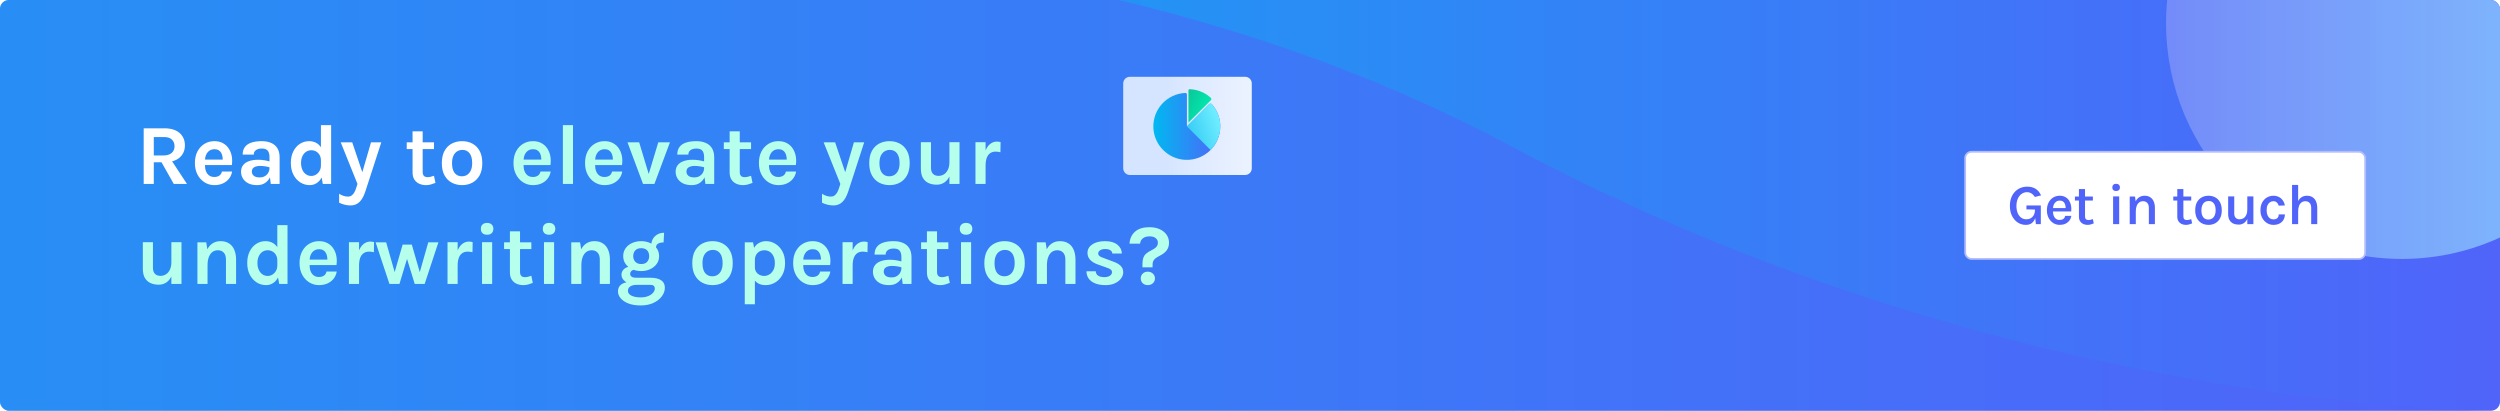
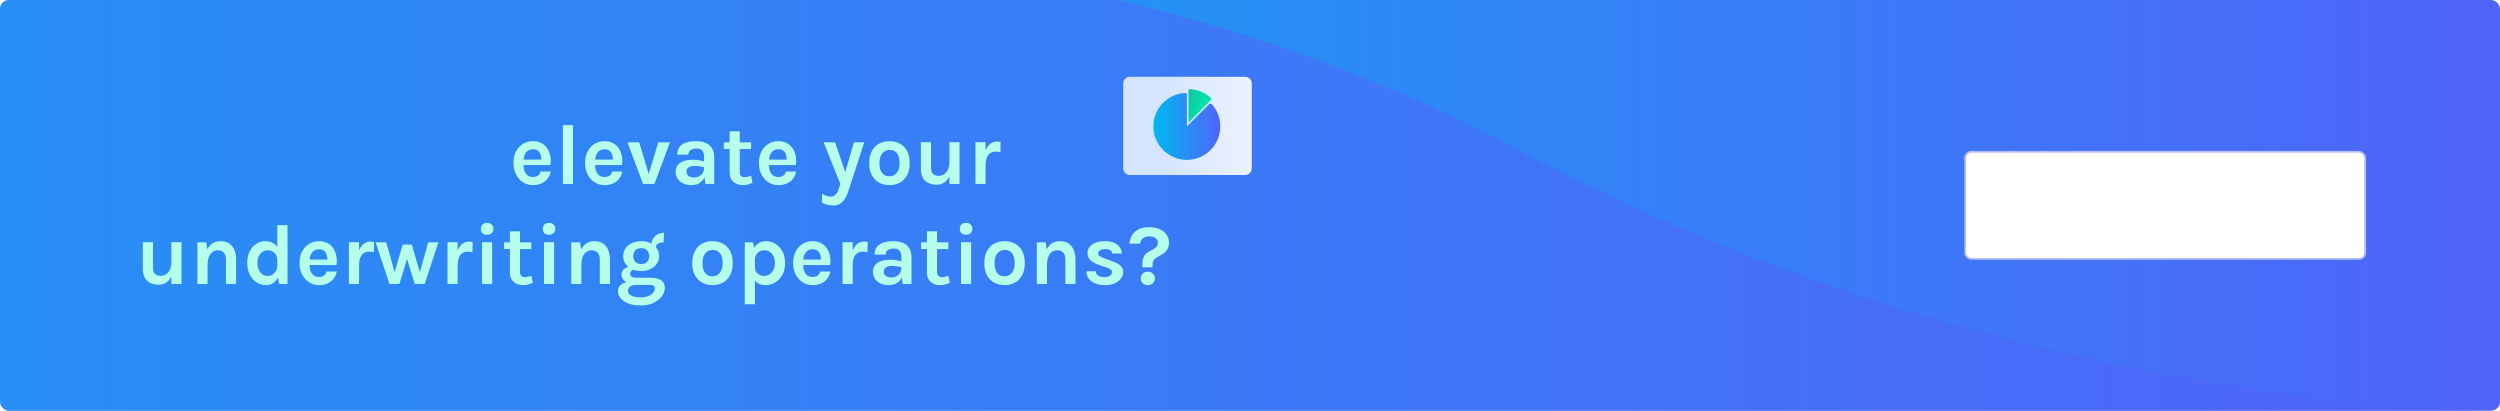
<svg xmlns="http://www.w3.org/2000/svg" width="1400" height="230" viewBox="0 0 1400 230" fill="none">
  <g clip-path="url(#clip0_3085_739)">
-     <rect width="1400" height="230" rx="5" fill="white" />
    <rect width="1400" height="230" fill="url(#paint0_linear_3085_739)" />
    <g opacity="0.8" filter="url(#filter0_f_3085_739)">
-       <circle cx="1345" cy="13" r="132" fill="url(#paint1_linear_3085_739)" />
-     </g>
+       </g>
    <path opacity="0.5" d="M0 0.001C0 0.001 478.5 -115 846.5 82C1127.82 232.599 1400 230.001 1400 230.001H0V0.001Z" fill="#5064FA" />
-     <path d="M80.464 103V71.848H91.984C95.712 71.848 98.568 72.72 100.552 74.464C102.552 76.208 103.552 78.52 103.552 81.4C103.552 84.232 102.552 86.52 100.552 88.264C98.568 89.992 95.712 90.856 91.984 90.856H86.128V103H80.464ZM97.312 103L89.056 88.408H95.104L104.704 103H97.312ZM86.128 87.064H91.408C93.488 87.064 95.064 86.592 96.136 85.648C97.208 84.688 97.744 83.448 97.744 81.928C97.744 80.376 97.256 79.128 96.28 78.184C95.304 77.224 93.872 76.744 91.984 76.744H86.128V87.064ZM120.043 103.672C118.059 103.672 116.243 103.16 114.595 102.136C112.947 101.112 111.627 99.68 110.635 97.84C109.643 95.984 109.147 93.816 109.147 91.336C109.147 88.776 109.635 86.576 110.611 84.736C111.603 82.896 112.923 81.488 114.571 80.512C116.219 79.536 118.043 79.048 120.043 79.048C121.899 79.048 123.499 79.424 124.843 80.176C126.203 80.912 127.291 81.92 128.107 83.2C128.939 84.464 129.499 85.896 129.787 87.496C130.075 89.096 130.091 90.744 129.835 92.44H113.659V89.368H125.827L124.723 90.088C124.771 89.336 124.731 88.576 124.603 87.808C124.491 87.04 124.267 86.336 123.931 85.696C123.595 85.056 123.115 84.544 122.491 84.16C121.883 83.76 121.099 83.56 120.139 83.56C118.987 83.56 118.011 83.848 117.211 84.424C116.411 85 115.803 85.784 115.387 86.776C114.971 87.768 114.763 88.888 114.763 90.136V92.392C114.763 93.704 114.955 94.864 115.339 95.872C115.739 96.88 116.323 97.672 117.091 98.248C117.875 98.824 118.859 99.112 120.043 99.112C121.147 99.112 122.075 98.856 122.827 98.344C123.579 97.832 124.059 97.064 124.267 96.04H129.979C129.739 97.544 129.171 98.872 128.275 100.024C127.395 101.16 126.251 102.056 124.843 102.712C123.435 103.352 121.835 103.672 120.043 103.672ZM151.64 103L150.92 97.336V87.976C150.92 86.344 150.584 85.136 149.912 84.352C149.256 83.568 148.136 83.176 146.552 83.176C145.64 83.176 144.848 83.312 144.176 83.584C143.504 83.856 142.984 84.248 142.616 84.76C142.264 85.256 142.088 85.864 142.088 86.584H135.896C135.896 84.824 136.32 83.392 137.168 82.288C138.016 81.168 139.232 80.352 140.816 79.84C142.416 79.312 144.328 79.048 146.552 79.048C148.568 79.048 150.328 79.376 151.832 80.032C153.336 80.672 154.504 81.664 155.336 83.008C156.168 84.352 156.584 86.072 156.584 88.168V103H151.64ZM144.008 103.672C142.008 103.672 140.336 103.328 138.992 102.64C137.664 101.936 136.664 101.016 135.992 99.88C135.32 98.744 134.984 97.512 134.984 96.184C134.984 94.712 135.368 93.48 136.136 92.488C136.92 91.48 138.024 90.728 139.448 90.232C140.872 89.72 142.552 89.464 144.488 89.464C145.752 89.464 146.944 89.56 148.064 89.752C149.2 89.944 150.328 90.2 151.448 90.52V93.832C150.568 93.544 149.608 93.32 148.568 93.16C147.528 93 146.552 92.92 145.64 92.92C144.296 92.92 143.192 93.168 142.328 93.664C141.464 94.16 141.032 95 141.032 96.184C141.032 97.048 141.384 97.792 142.088 98.416C142.792 99.04 143.912 99.352 145.448 99.352C146.616 99.352 147.608 99.096 148.424 98.584C149.24 98.072 149.856 97.432 150.272 96.664C150.704 95.896 150.92 95.128 150.92 94.36H152.264C152.264 96.04 151.952 97.592 151.328 99.016C150.704 100.424 149.776 101.552 148.544 102.4C147.328 103.248 145.816 103.672 144.008 103.672ZM173.478 103.672C171.526 103.672 169.742 103.16 168.126 102.136C166.526 101.096 165.246 99.648 164.286 97.792C163.342 95.92 162.87 93.736 162.87 91.24C162.87 88.776 163.326 86.632 164.238 84.808C165.166 82.968 166.398 81.552 167.934 80.56C169.486 79.552 171.206 79.048 173.094 79.048C174.822 79.048 176.318 79.464 177.582 80.296C178.846 81.112 179.814 82.328 180.486 83.944C181.158 85.56 181.494 87.544 181.494 89.896H179.718C179.718 88.68 179.47 87.648 178.974 86.8C178.478 85.936 177.822 85.28 177.006 84.832C176.206 84.368 175.334 84.136 174.39 84.136C173.254 84.136 172.246 84.432 171.366 85.024C170.502 85.616 169.822 86.448 169.326 87.52C168.83 88.576 168.582 89.816 168.582 91.24C168.582 92.712 168.83 93.992 169.326 95.08C169.822 96.168 170.502 97.016 171.366 97.624C172.246 98.232 173.238 98.536 174.342 98.536C175.238 98.536 176.094 98.296 176.91 97.816C177.742 97.32 178.414 96.632 178.926 95.752C179.454 94.872 179.718 93.848 179.718 92.68H181.494C181.494 95.128 181.126 97.168 180.39 98.8C179.67 100.416 178.702 101.632 177.486 102.448C176.27 103.264 174.934 103.672 173.478 103.672ZM180.774 103L179.718 97.24V70.072H185.43V103H180.774ZM190.818 79.72H197.25L203.442 98.056H202.434L207.762 79.72H213.522L204.594 107.224C203.682 109.976 202.554 111.968 201.21 113.2C199.882 114.432 198.258 115.048 196.338 115.048C195.234 115.048 194.154 114.92 193.098 114.664C192.058 114.424 190.994 114.04 189.906 113.512V108.52C190.786 109.064 191.634 109.464 192.45 109.72C193.282 109.976 194.114 110.104 194.946 110.104C195.698 110.104 196.354 109.896 196.914 109.48C197.49 109.08 197.986 108.512 198.402 107.776C198.818 107.056 199.17 106.216 199.458 105.256L200.178 103L190.818 79.72ZM238.57 103.672C237.194 103.672 235.93 103.416 234.778 102.904C233.642 102.392 232.73 101.608 232.042 100.552C231.37 99.496 231.034 98.152 231.034 96.52V73.528H236.698V96.328C236.698 98.248 237.61 99.208 239.434 99.208C239.994 99.208 240.554 99.144 241.114 99.016C241.674 98.888 242.314 98.696 243.034 98.44L243.85 102.424C242.954 102.776 242.082 103.072 241.234 103.312C240.386 103.552 239.498 103.672 238.57 103.672ZM227.77 83.464V79.72H243.034V83.464H227.77ZM258.804 103.672C256.676 103.672 254.748 103.216 253.02 102.304C251.308 101.392 249.948 100.032 248.94 98.224C247.932 96.4 247.428 94.12 247.428 91.384C247.428 88.6 247.932 86.296 248.94 84.472C249.948 82.648 251.308 81.288 253.02 80.392C254.748 79.496 256.676 79.048 258.804 79.048C260.9 79.048 262.796 79.496 264.492 80.392C266.204 81.288 267.564 82.648 268.572 84.472C269.58 86.296 270.084 88.6 270.084 91.384C270.084 94.12 269.58 96.4 268.572 98.224C267.564 100.032 266.204 101.392 264.492 102.304C262.796 103.216 260.9 103.672 258.804 103.672ZM258.612 98.728C259.732 98.728 260.724 98.456 261.588 97.912C262.468 97.352 263.156 96.528 263.652 95.44C264.164 94.352 264.42 93 264.42 91.384C264.42 88.92 263.932 87.064 262.956 85.816C261.996 84.568 260.676 83.944 258.996 83.944C257.86 83.944 256.852 84.224 255.972 84.784C255.092 85.328 254.396 86.152 253.884 87.256C253.388 88.36 253.14 89.736 253.14 91.384C253.14 93.816 253.628 95.648 254.604 96.88C255.596 98.112 256.932 98.728 258.612 98.728Z" fill="white" />
    <path d="M298.449 103.672C296.465 103.672 294.649 103.16 293.001 102.136C291.353 101.112 290.033 99.68 289.041 97.84C288.049 95.984 287.553 93.816 287.553 91.336C287.553 88.776 288.041 86.576 289.017 84.736C290.009 82.896 291.329 81.488 292.977 80.512C294.625 79.536 296.449 79.048 298.449 79.048C300.305 79.048 301.905 79.424 303.249 80.176C304.609 80.912 305.697 81.92 306.513 83.2C307.345 84.464 307.905 85.896 308.193 87.496C308.481 89.096 308.497 90.744 308.241 92.44H292.065V89.368H304.233L303.129 90.088C303.177 89.336 303.137 88.576 303.009 87.808C302.897 87.04 302.673 86.336 302.337 85.696C302.001 85.056 301.521 84.544 300.897 84.16C300.289 83.76 299.505 83.56 298.545 83.56C297.393 83.56 296.417 83.848 295.617 84.424C294.817 85 294.209 85.784 293.793 86.776C293.377 87.768 293.169 88.888 293.169 90.136V92.392C293.169 93.704 293.361 94.864 293.745 95.872C294.145 96.88 294.729 97.672 295.497 98.248C296.281 98.824 297.265 99.112 298.449 99.112C299.553 99.112 300.481 98.856 301.233 98.344C301.985 97.832 302.465 97.064 302.673 96.04H308.385C308.145 97.544 307.577 98.872 306.681 100.024C305.801 101.16 304.657 102.056 303.249 102.712C301.841 103.352 300.241 103.672 298.449 103.672ZM315.214 103V70.072H320.878V103H315.214ZM338.527 103.672C336.543 103.672 334.727 103.16 333.079 102.136C331.431 101.112 330.111 99.68 329.119 97.84C328.127 95.984 327.631 93.816 327.631 91.336C327.631 88.776 328.119 86.576 329.095 84.736C330.087 82.896 331.407 81.488 333.055 80.512C334.703 79.536 336.527 79.048 338.527 79.048C340.383 79.048 341.983 79.424 343.327 80.176C344.687 80.912 345.775 81.92 346.591 83.2C347.423 84.464 347.983 85.896 348.271 87.496C348.559 89.096 348.575 90.744 348.319 92.44H332.143V89.368H344.311L343.207 90.088C343.255 89.336 343.215 88.576 343.087 87.808C342.975 87.04 342.751 86.336 342.415 85.696C342.079 85.056 341.599 84.544 340.975 84.16C340.367 83.76 339.583 83.56 338.623 83.56C337.471 83.56 336.495 83.848 335.695 84.424C334.895 85 334.287 85.784 333.871 86.776C333.455 87.768 333.247 88.888 333.247 90.136V92.392C333.247 93.704 333.439 94.864 333.823 95.872C334.223 96.88 334.807 97.672 335.575 98.248C336.359 98.824 337.343 99.112 338.527 99.112C339.631 99.112 340.559 98.856 341.311 98.344C342.063 97.832 342.543 97.064 342.751 96.04H348.463C348.223 97.544 347.655 98.872 346.759 100.024C345.879 101.16 344.735 102.056 343.327 102.712C341.919 103.352 340.319 103.672 338.527 103.672ZM351.404 79.72H357.932L363.5 98.152H363.068L368.636 79.72H375.164L366.476 103H360.092L351.404 79.72ZM395.015 103L394.295 97.336V87.976C394.295 86.344 393.959 85.136 393.287 84.352C392.631 83.568 391.511 83.176 389.927 83.176C389.015 83.176 388.223 83.312 387.551 83.584C386.879 83.856 386.359 84.248 385.991 84.76C385.639 85.256 385.463 85.864 385.463 86.584H379.271C379.271 84.824 379.695 83.392 380.543 82.288C381.391 81.168 382.607 80.352 384.191 79.84C385.791 79.312 387.703 79.048 389.927 79.048C391.943 79.048 393.703 79.376 395.207 80.032C396.711 80.672 397.879 81.664 398.711 83.008C399.543 84.352 399.959 86.072 399.959 88.168V103H395.015ZM387.383 103.672C385.383 103.672 383.711 103.328 382.367 102.64C381.039 101.936 380.039 101.016 379.367 99.88C378.695 98.744 378.359 97.512 378.359 96.184C378.359 94.712 378.743 93.48 379.511 92.488C380.295 91.48 381.399 90.728 382.823 90.232C384.247 89.72 385.927 89.464 387.863 89.464C389.127 89.464 390.319 89.56 391.439 89.752C392.575 89.944 393.703 90.2 394.823 90.52V93.832C393.943 93.544 392.983 93.32 391.943 93.16C390.903 93 389.927 92.92 389.015 92.92C387.671 92.92 386.567 93.168 385.703 93.664C384.839 94.16 384.407 95 384.407 96.184C384.407 97.048 384.759 97.792 385.463 98.416C386.167 99.04 387.287 99.352 388.823 99.352C389.991 99.352 390.983 99.096 391.799 98.584C392.615 98.072 393.231 97.432 393.647 96.664C394.079 95.896 394.295 95.128 394.295 94.36H395.639C395.639 96.04 395.327 97.592 394.703 99.016C394.079 100.424 393.151 101.552 391.919 102.4C390.703 103.248 389.191 103.672 387.383 103.672ZM416.133 103.672C414.757 103.672 413.493 103.416 412.341 102.904C411.205 102.392 410.293 101.608 409.605 100.552C408.933 99.496 408.597 98.152 408.597 96.52V73.528H414.261V96.328C414.261 98.248 415.173 99.208 416.997 99.208C417.557 99.208 418.117 99.144 418.677 99.016C419.237 98.888 419.877 98.696 420.597 98.44L421.413 102.424C420.517 102.776 419.645 103.072 418.797 103.312C417.949 103.552 417.061 103.672 416.133 103.672ZM405.333 83.464V79.72H420.597V83.464H405.333ZM435.886 103.672C433.902 103.672 432.086 103.16 430.438 102.136C428.79 101.112 427.47 99.68 426.478 97.84C425.486 95.984 424.99 93.816 424.99 91.336C424.99 88.776 425.478 86.576 426.454 84.736C427.446 82.896 428.766 81.488 430.414 80.512C432.062 79.536 433.886 79.048 435.886 79.048C437.742 79.048 439.342 79.424 440.686 80.176C442.046 80.912 443.134 81.92 443.95 83.2C444.782 84.464 445.342 85.896 445.63 87.496C445.918 89.096 445.934 90.744 445.678 92.44H429.502V89.368H441.67L440.566 90.088C440.614 89.336 440.574 88.576 440.446 87.808C440.334 87.04 440.11 86.336 439.774 85.696C439.438 85.056 438.958 84.544 438.334 84.16C437.726 83.76 436.942 83.56 435.982 83.56C434.83 83.56 433.854 83.848 433.054 84.424C432.254 85 431.646 85.784 431.23 86.776C430.814 87.768 430.606 88.888 430.606 90.136V92.392C430.606 93.704 430.798 94.864 431.182 95.872C431.582 96.88 432.166 97.672 432.934 98.248C433.718 98.824 434.702 99.112 435.886 99.112C436.99 99.112 437.918 98.856 438.67 98.344C439.422 97.832 439.902 97.064 440.11 96.04H445.822C445.582 97.544 445.014 98.872 444.118 100.024C443.238 101.16 442.094 102.056 440.686 102.712C439.278 103.352 437.678 103.672 435.886 103.672ZM461.24 79.72H467.672L473.864 98.056H472.856L478.184 79.72H483.944L475.016 107.224C474.104 109.976 472.976 111.968 471.632 113.2C470.304 114.432 468.68 115.048 466.76 115.048C465.656 115.048 464.576 114.92 463.52 114.664C462.48 114.424 461.416 114.04 460.328 113.512V108.52C461.208 109.064 462.056 109.464 462.872 109.72C463.704 109.976 464.536 110.104 465.368 110.104C466.12 110.104 466.776 109.896 467.336 109.48C467.912 109.08 468.408 108.512 468.824 107.776C469.24 107.056 469.592 106.216 469.88 105.256L470.6 103L461.24 79.72ZM498.148 103.672C496.02 103.672 494.092 103.216 492.364 102.304C490.652 101.392 489.292 100.032 488.284 98.224C487.276 96.4 486.772 94.12 486.772 91.384C486.772 88.6 487.276 86.296 488.284 84.472C489.292 82.648 490.652 81.288 492.364 80.392C494.092 79.496 496.02 79.048 498.148 79.048C500.244 79.048 502.14 79.496 503.836 80.392C505.548 81.288 506.908 82.648 507.916 84.472C508.924 86.296 509.428 88.6 509.428 91.384C509.428 94.12 508.924 96.4 507.916 98.224C506.908 100.032 505.548 101.392 503.836 102.304C502.14 103.216 500.244 103.672 498.148 103.672ZM497.956 98.728C499.076 98.728 500.068 98.456 500.932 97.912C501.812 97.352 502.5 96.528 502.996 95.44C503.508 94.352 503.764 93 503.764 91.384C503.764 88.92 503.276 87.064 502.3 85.816C501.34 84.568 500.02 83.944 498.34 83.944C497.204 83.944 496.196 84.224 495.316 84.784C494.436 85.328 493.74 86.152 493.228 87.256C492.732 88.36 492.484 89.736 492.484 91.384C492.484 93.816 492.972 95.648 493.948 96.88C494.94 98.112 496.276 98.728 497.956 98.728ZM531.671 79.624H537.335V103H531.671V79.624ZM515.687 79.624H521.351V93.928C521.351 95.448 521.727 96.592 522.479 97.36C523.231 98.112 524.263 98.488 525.575 98.488C526.695 98.488 527.711 98.2 528.623 97.624C529.551 97.032 530.287 96.168 530.831 95.032C531.391 93.88 531.671 92.456 531.671 90.76H533.207C533.207 93.608 532.839 95.968 532.103 97.84C531.367 99.712 530.351 101.112 529.055 102.04C527.759 102.968 526.263 103.432 524.567 103.432C522.903 103.432 521.399 103.136 520.055 102.544C518.711 101.952 517.647 101 516.863 99.688C516.079 98.376 515.687 96.648 515.687 94.504V79.624ZM546.261 103V79.624H551.925V103H546.261ZM550.533 92.776C550.533 89.72 550.877 87.192 551.565 85.192C552.253 83.192 553.173 81.712 554.325 80.752C555.493 79.776 556.789 79.288 558.213 79.288C558.597 79.288 558.957 79.312 559.293 79.36C559.645 79.408 559.989 79.48 560.325 79.576L560.229 85.24C559.813 85.144 559.365 85.064 558.885 85C558.405 84.936 557.973 84.904 557.589 84.904C556.341 84.904 555.293 85.208 554.445 85.816C553.613 86.408 552.981 87.288 552.549 88.456C552.133 89.624 551.925 91.064 551.925 92.776H550.533ZM95.968 135.624H101.632V159H95.968V135.624ZM79.984 135.624H85.648V149.928C85.648 151.448 86.024 152.592 86.776 153.36C87.528 154.112 88.56 154.488 89.872 154.488C90.992 154.488 92.008 154.2 92.92 153.624C93.848 153.032 94.584 152.168 95.128 151.032C95.688 149.88 95.968 148.456 95.968 146.76H97.504C97.504 149.608 97.136 151.968 96.4 153.84C95.664 155.712 94.648 157.112 93.352 158.04C92.056 158.968 90.56 159.432 88.864 159.432C87.2 159.432 85.696 159.136 84.352 158.544C83.008 157.952 81.944 157 81.16 155.688C80.376 154.376 79.984 152.648 79.984 150.504V135.624ZM126.542 159V145.368C126.542 143.64 126.126 142.336 125.294 141.456C124.462 140.576 123.374 140.136 122.03 140.136C120.894 140.136 119.886 140.448 119.006 141.072C118.142 141.696 117.462 142.64 116.966 143.904C116.47 145.152 116.222 146.712 116.222 148.584H114.35C114.35 145.56 114.726 143.048 115.478 141.048C116.23 139.032 117.294 137.528 118.67 136.536C120.046 135.544 121.662 135.048 123.518 135.048C125.438 135.048 127.038 135.48 128.318 136.344C129.614 137.192 130.582 138.392 131.222 139.944C131.878 141.496 132.206 143.304 132.206 145.368V159H126.542ZM110.558 159V135.72H115.502L116.222 140.328V159H110.558ZM149.056 159.672C147.104 159.672 145.32 159.16 143.704 158.136C142.104 157.096 140.824 155.648 139.864 153.792C138.92 151.92 138.448 149.736 138.448 147.24C138.448 144.776 138.904 142.632 139.816 140.808C140.744 138.968 141.976 137.552 143.512 136.56C145.064 135.552 146.784 135.048 148.672 135.048C150.4 135.048 151.896 135.464 153.16 136.296C154.424 137.112 155.392 138.328 156.064 139.944C156.736 141.56 157.072 143.544 157.072 145.896H155.296C155.296 144.68 155.048 143.648 154.552 142.8C154.056 141.936 153.4 141.28 152.584 140.832C151.784 140.368 150.912 140.136 149.968 140.136C148.832 140.136 147.824 140.432 146.944 141.024C146.08 141.616 145.4 142.448 144.904 143.52C144.408 144.576 144.16 145.816 144.16 147.24C144.16 148.712 144.408 149.992 144.904 151.08C145.4 152.168 146.08 153.016 146.944 153.624C147.824 154.232 148.816 154.536 149.92 154.536C150.816 154.536 151.672 154.296 152.488 153.816C153.32 153.32 153.992 152.632 154.504 151.752C155.032 150.872 155.296 149.848 155.296 148.68H157.072C157.072 151.128 156.704 153.168 155.968 154.8C155.248 156.416 154.28 157.632 153.064 158.448C151.848 159.264 150.512 159.672 149.056 159.672ZM156.352 159L155.296 153.24V126.072H161.008V159H156.352ZM178.636 159.672C176.652 159.672 174.836 159.16 173.188 158.136C171.54 157.112 170.22 155.68 169.228 153.84C168.236 151.984 167.74 149.816 167.74 147.336C167.74 144.776 168.228 142.576 169.204 140.736C170.196 138.896 171.516 137.488 173.164 136.512C174.812 135.536 176.636 135.048 178.636 135.048C180.492 135.048 182.092 135.424 183.436 136.176C184.796 136.912 185.884 137.92 186.7 139.2C187.532 140.464 188.092 141.896 188.38 143.496C188.668 145.096 188.684 146.744 188.428 148.44H172.252V145.368H184.42L183.316 146.088C183.364 145.336 183.324 144.576 183.196 143.808C183.084 143.04 182.86 142.336 182.524 141.696C182.188 141.056 181.708 140.544 181.084 140.16C180.476 139.76 179.692 139.56 178.732 139.56C177.58 139.56 176.604 139.848 175.804 140.424C175.004 141 174.396 141.784 173.98 142.776C173.564 143.768 173.356 144.888 173.356 146.136V148.392C173.356 149.704 173.548 150.864 173.932 151.872C174.332 152.88 174.916 153.672 175.684 154.248C176.468 154.824 177.452 155.112 178.636 155.112C179.74 155.112 180.668 154.856 181.42 154.344C182.172 153.832 182.652 153.064 182.86 152.04H188.572C188.332 153.544 187.764 154.872 186.868 156.024C185.988 157.16 184.844 158.056 183.436 158.712C182.028 159.352 180.428 159.672 178.636 159.672ZM195.402 159V135.624H201.066V159H195.402ZM199.674 148.776C199.674 145.72 200.018 143.192 200.706 141.192C201.394 139.192 202.314 137.712 203.466 136.752C204.634 135.776 205.93 135.288 207.354 135.288C207.738 135.288 208.098 135.312 208.434 135.36C208.786 135.408 209.13 135.48 209.466 135.576L209.37 141.24C208.954 141.144 208.506 141.064 208.026 141C207.546 140.936 207.114 140.904 206.73 140.904C205.482 140.904 204.434 141.208 203.586 141.816C202.754 142.408 202.122 143.288 201.69 144.456C201.274 145.624 201.066 147.064 201.066 148.776H199.674ZM210.357 135.72H216.261L221.301 153.384H220.725L225.477 136.968H230.613L235.365 153.432H234.789L239.829 135.72H245.493L237.813 159H232.245L227.493 143.544H228.357L223.701 159H218.085L210.357 135.72ZM250.62 159V135.624H256.284V159H250.62ZM254.892 148.776C254.892 145.72 255.236 143.192 255.924 141.192C256.612 139.192 257.532 137.712 258.684 136.752C259.852 135.776 261.148 135.288 262.572 135.288C262.956 135.288 263.316 135.312 263.652 135.36C264.004 135.408 264.348 135.48 264.684 135.576L264.588 141.24C264.172 141.144 263.724 141.064 263.244 141C262.764 140.936 262.332 140.904 261.948 140.904C260.7 140.904 259.652 141.208 258.804 141.816C257.972 142.408 257.34 143.288 256.908 144.456C256.492 145.624 256.284 147.064 256.284 148.776H254.892ZM272.776 131.448C271.672 131.448 270.808 131.16 270.184 130.584C269.576 129.992 269.272 129.176 269.272 128.136C269.272 127.128 269.576 126.328 270.184 125.736C270.808 125.128 271.672 124.824 272.776 124.824C273.864 124.824 274.72 125.128 275.344 125.736C275.968 126.328 276.28 127.128 276.28 128.136C276.28 129.176 275.968 129.992 275.344 130.584C274.72 131.16 273.864 131.448 272.776 131.448ZM269.944 159V135.624H275.608V159H269.944ZM293.086 159.672C291.71 159.672 290.446 159.416 289.294 158.904C288.158 158.392 287.246 157.608 286.558 156.552C285.886 155.496 285.55 154.152 285.55 152.52V129.528H291.214V152.328C291.214 154.248 292.126 155.208 293.95 155.208C294.51 155.208 295.07 155.144 295.63 155.016C296.19 154.888 296.83 154.696 297.55 154.44L298.366 158.424C297.47 158.776 296.598 159.072 295.75 159.312C294.902 159.552 294.014 159.672 293.086 159.672ZM282.286 139.464V135.72H297.55V139.464H282.286ZM307.464 131.448C306.36 131.448 305.496 131.16 304.872 130.584C304.264 129.992 303.96 129.176 303.96 128.136C303.96 127.128 304.264 126.328 304.872 125.736C305.496 125.128 306.36 124.824 307.464 124.824C308.552 124.824 309.408 125.128 310.032 125.736C310.656 126.328 310.968 127.128 310.968 128.136C310.968 129.176 310.656 129.992 310.032 130.584C309.408 131.16 308.552 131.448 307.464 131.448ZM304.632 159V135.624H310.296V159H304.632ZM335.886 159V145.368C335.886 143.64 335.47 142.336 334.638 141.456C333.806 140.576 332.718 140.136 331.374 140.136C330.238 140.136 329.23 140.448 328.35 141.072C327.486 141.696 326.806 142.64 326.31 143.904C325.814 145.152 325.566 146.712 325.566 148.584H323.694C323.694 145.56 324.07 143.048 324.822 141.048C325.574 139.032 326.638 137.528 328.014 136.536C329.39 135.544 331.006 135.048 332.862 135.048C334.782 135.048 336.382 135.48 337.662 136.344C338.958 137.192 339.926 138.392 340.566 139.944C341.222 141.496 341.55 143.304 341.55 145.368V159H335.886ZM319.902 159V135.72H324.846L325.566 140.328V159H319.902ZM358.784 171.048C356.112 171.048 353.824 170.68 351.92 169.944C350.032 169.208 348.584 168.24 347.576 167.04C346.568 165.856 346.064 164.568 346.064 163.176C346.064 161.528 346.664 160.248 347.864 159.336C349.064 158.44 350.576 157.992 352.4 157.992L356.528 159.528C354.96 159.528 353.752 159.824 352.904 160.416C352.056 161.008 351.632 161.832 351.632 162.888C351.632 163.992 352.264 164.872 353.528 165.528C354.808 166.2 356.56 166.536 358.784 166.536C360.4 166.536 361.8 166.296 362.984 165.816C364.168 165.336 365.08 164.712 365.72 163.944C366.376 163.176 366.704 162.36 366.704 161.496C366.704 160.92 366.512 160.448 366.128 160.08C365.744 159.712 365.152 159.528 364.352 159.528H356.528C354.96 159.528 353.528 159.28 352.232 158.784C350.952 158.272 349.928 157.592 349.16 156.744C348.408 155.88 348.032 154.92 348.032 153.864C348.032 152.888 348.304 152.048 348.848 151.344C349.392 150.624 350.128 150.072 351.056 149.688C352 149.304 353.056 149.112 354.224 149.112L355.664 150.984C355.2 150.984 354.752 151.08 354.32 151.272C353.904 151.448 353.56 151.712 353.288 152.064C353.016 152.416 352.88 152.856 352.88 153.384C352.88 154.024 353.152 154.544 353.696 154.944C354.24 155.344 355.184 155.544 356.528 155.544H364.352C366.832 155.544 368.776 156 370.184 156.912C371.608 157.824 372.32 159.224 372.32 161.112C372.32 162.792 371.768 164.384 370.664 165.888C369.56 167.408 367.992 168.648 365.96 169.608C363.944 170.568 361.552 171.048 358.784 171.048ZM359.072 151.8C357.232 151.8 355.544 151.456 354.008 150.768C352.488 150.064 351.272 149.088 350.36 147.84C349.448 146.592 348.992 145.128 348.992 143.448C348.992 141.736 349.448 140.248 350.36 138.984C351.272 137.72 352.488 136.752 354.008 136.08C355.544 135.392 357.232 135.048 359.072 135.048C360.864 135.048 362.52 135.392 364.04 136.08C365.56 136.752 366.784 137.72 367.712 138.984C368.64 140.248 369.104 141.736 369.104 143.448C369.104 145.128 368.64 146.592 367.712 147.84C366.784 149.088 365.56 150.064 364.04 150.768C362.52 151.456 360.864 151.8 359.072 151.8ZM359.12 147.864C360.592 147.864 361.696 147.44 362.432 146.592C363.168 145.744 363.536 144.696 363.536 143.448C363.536 142.104 363.16 141.024 362.408 140.208C361.672 139.392 360.56 138.984 359.072 138.984C357.632 138.984 356.528 139.392 355.76 140.208C354.992 141.024 354.608 142.104 354.608 143.448C354.608 144.696 354.992 145.744 355.76 146.592C356.544 147.44 357.664 147.864 359.12 147.864ZM367.328 138.792L364.736 137.304C364.736 135.912 365.056 134.696 365.696 133.656C366.352 132.6 367.216 131.784 368.288 131.208C369.376 130.632 370.576 130.344 371.888 130.344L371.6 135.768C370.208 135.768 369.144 136.016 368.408 136.512C367.688 136.992 367.328 137.752 367.328 138.792ZM399.054 159.672C396.926 159.672 394.998 159.216 393.27 158.304C391.558 157.392 390.198 156.032 389.19 154.224C388.182 152.4 387.678 150.12 387.678 147.384C387.678 144.6 388.182 142.296 389.19 140.472C390.198 138.648 391.558 137.288 393.27 136.392C394.998 135.496 396.926 135.048 399.054 135.048C401.15 135.048 403.046 135.496 404.742 136.392C406.454 137.288 407.814 138.648 408.822 140.472C409.83 142.296 410.334 144.6 410.334 147.384C410.334 150.12 409.83 152.4 408.822 154.224C407.814 156.032 406.454 157.392 404.742 158.304C403.046 159.216 401.15 159.672 399.054 159.672ZM398.862 154.728C399.982 154.728 400.974 154.456 401.838 153.912C402.718 153.352 403.406 152.528 403.902 151.44C404.414 150.352 404.67 149 404.67 147.384C404.67 144.92 404.182 143.064 403.206 141.816C402.246 140.568 400.926 139.944 399.246 139.944C398.11 139.944 397.102 140.224 396.222 140.784C395.342 141.328 394.646 142.152 394.134 143.256C393.638 144.36 393.39 145.736 393.39 147.384C393.39 149.816 393.878 151.648 394.854 152.88C395.846 154.112 397.182 154.728 398.862 154.728ZM428.737 159.672C427.025 159.672 425.569 159.304 424.369 158.568C423.169 157.832 422.249 156.72 421.609 155.232C420.985 153.728 420.673 151.848 420.673 149.592H422.737C422.737 150.632 422.977 151.52 423.457 152.256C423.937 152.992 424.569 153.56 425.353 153.96C426.153 154.344 427.009 154.536 427.921 154.536C428.865 154.536 429.793 154.28 430.705 153.768C431.633 153.24 432.401 152.448 433.009 151.392C433.617 150.32 433.921 148.968 433.921 147.336C433.921 145.848 433.665 144.568 433.153 143.496C432.641 142.408 431.937 141.576 431.041 141C430.161 140.424 429.153 140.136 428.017 140.136C427.057 140.136 426.177 140.352 425.377 140.784C424.577 141.216 423.937 141.848 423.457 142.68C422.977 143.496 422.737 144.488 422.737 145.656H420.673C420.673 143.208 421.049 141.208 421.801 139.656C422.553 138.088 423.561 136.928 424.825 136.176C426.089 135.424 427.473 135.048 428.977 135.048C430.817 135.048 432.545 135.536 434.161 136.512C435.793 137.488 437.113 138.896 438.121 140.736C439.129 142.56 439.633 144.76 439.633 147.336C439.633 149.928 439.121 152.144 438.097 153.984C437.073 155.824 435.729 157.232 434.065 158.208C432.417 159.184 430.641 159.672 428.737 159.672ZM417.073 170.376V135.72H421.729L422.737 141.48V170.376H417.073ZM455.058 159.672C453.074 159.672 451.258 159.16 449.61 158.136C447.962 157.112 446.642 155.68 445.65 153.84C444.658 151.984 444.162 149.816 444.162 147.336C444.162 144.776 444.65 142.576 445.626 140.736C446.618 138.896 447.938 137.488 449.586 136.512C451.234 135.536 453.058 135.048 455.058 135.048C456.914 135.048 458.514 135.424 459.858 136.176C461.218 136.912 462.306 137.92 463.122 139.2C463.954 140.464 464.514 141.896 464.802 143.496C465.09 145.096 465.106 146.744 464.85 148.44H448.674V145.368H460.842L459.738 146.088C459.786 145.336 459.746 144.576 459.618 143.808C459.506 143.04 459.282 142.336 458.946 141.696C458.61 141.056 458.13 140.544 457.506 140.16C456.898 139.76 456.114 139.56 455.154 139.56C454.002 139.56 453.026 139.848 452.226 140.424C451.426 141 450.818 141.784 450.402 142.776C449.986 143.768 449.778 144.888 449.778 146.136V148.392C449.778 149.704 449.97 150.864 450.354 151.872C450.754 152.88 451.338 153.672 452.106 154.248C452.89 154.824 453.874 155.112 455.058 155.112C456.162 155.112 457.09 154.856 457.842 154.344C458.594 153.832 459.074 153.064 459.282 152.04H464.994C464.754 153.544 464.186 154.872 463.29 156.024C462.41 157.16 461.266 158.056 459.858 158.712C458.45 159.352 456.85 159.672 455.058 159.672ZM471.823 159V135.624H477.487V159H471.823ZM476.095 148.776C476.095 145.72 476.439 143.192 477.127 141.192C477.815 139.192 478.735 137.712 479.887 136.752C481.055 135.776 482.351 135.288 483.775 135.288C484.159 135.288 484.519 135.312 484.855 135.36C485.207 135.408 485.551 135.48 485.887 135.576L485.791 141.24C485.375 141.144 484.927 141.064 484.447 141C483.967 140.936 483.535 140.904 483.151 140.904C481.903 140.904 480.855 141.208 480.007 141.816C479.175 142.408 478.543 143.288 478.111 144.456C477.695 145.624 477.487 147.064 477.487 148.776H476.095ZM505.499 159L504.779 153.336V143.976C504.779 142.344 504.443 141.136 503.771 140.352C503.115 139.568 501.995 139.176 500.411 139.176C499.499 139.176 498.707 139.312 498.035 139.584C497.363 139.856 496.843 140.248 496.475 140.76C496.123 141.256 495.947 141.864 495.947 142.584H489.755C489.755 140.824 490.179 139.392 491.027 138.288C491.875 137.168 493.091 136.352 494.675 135.84C496.275 135.312 498.187 135.048 500.411 135.048C502.427 135.048 504.187 135.376 505.691 136.032C507.195 136.672 508.363 137.664 509.195 139.008C510.027 140.352 510.443 142.072 510.443 144.168V159H505.499ZM497.867 159.672C495.867 159.672 494.195 159.328 492.851 158.64C491.523 157.936 490.523 157.016 489.851 155.88C489.179 154.744 488.843 153.512 488.843 152.184C488.843 150.712 489.227 149.48 489.995 148.488C490.779 147.48 491.883 146.728 493.307 146.232C494.731 145.72 496.411 145.464 498.347 145.464C499.611 145.464 500.803 145.56 501.923 145.752C503.059 145.944 504.187 146.2 505.307 146.52V149.832C504.427 149.544 503.467 149.32 502.427 149.16C501.387 149 500.411 148.92 499.499 148.92C498.155 148.92 497.051 149.168 496.187 149.664C495.323 150.16 494.891 151 494.891 152.184C494.891 153.048 495.243 153.792 495.947 154.416C496.651 155.04 497.771 155.352 499.307 155.352C500.475 155.352 501.467 155.096 502.283 154.584C503.099 154.072 503.715 153.432 504.131 152.664C504.563 151.896 504.779 151.128 504.779 150.36H506.123C506.123 152.04 505.811 153.592 505.187 155.016C504.563 156.424 503.635 157.552 502.403 158.4C501.187 159.248 499.675 159.672 497.867 159.672ZM526.617 159.672C525.241 159.672 523.977 159.416 522.825 158.904C521.689 158.392 520.777 157.608 520.089 156.552C519.417 155.496 519.081 154.152 519.081 152.52V129.528H524.745V152.328C524.745 154.248 525.657 155.208 527.481 155.208C528.041 155.208 528.601 155.144 529.161 155.016C529.721 154.888 530.361 154.696 531.081 154.44L531.897 158.424C531.001 158.776 530.129 159.072 529.281 159.312C528.433 159.552 527.545 159.672 526.617 159.672ZM515.817 139.464V135.72H531.081V139.464H515.817ZM540.995 131.448C539.891 131.448 539.027 131.16 538.403 130.584C537.795 129.992 537.491 129.176 537.491 128.136C537.491 127.128 537.795 126.328 538.403 125.736C539.027 125.128 539.891 124.824 540.995 124.824C542.083 124.824 542.939 125.128 543.563 125.736C544.187 126.328 544.499 127.128 544.499 128.136C544.499 129.176 544.187 129.992 543.563 130.584C542.939 131.16 542.083 131.448 540.995 131.448ZM538.163 159V135.624H543.827V159H538.163ZM562.601 159.672C560.473 159.672 558.545 159.216 556.817 158.304C555.105 157.392 553.745 156.032 552.737 154.224C551.729 152.4 551.225 150.12 551.225 147.384C551.225 144.6 551.729 142.296 552.737 140.472C553.745 138.648 555.105 137.288 556.817 136.392C558.545 135.496 560.473 135.048 562.601 135.048C564.697 135.048 566.593 135.496 568.289 136.392C570.001 137.288 571.361 138.648 572.369 140.472C573.377 142.296 573.881 144.6 573.881 147.384C573.881 150.12 573.377 152.4 572.369 154.224C571.361 156.032 570.001 157.392 568.289 158.304C566.593 159.216 564.697 159.672 562.601 159.672ZM562.409 154.728C563.529 154.728 564.521 154.456 565.385 153.912C566.265 153.352 566.953 152.528 567.449 151.44C567.961 150.352 568.217 149 568.217 147.384C568.217 144.92 567.729 143.064 566.753 141.816C565.793 140.568 564.473 139.944 562.793 139.944C561.657 139.944 560.649 140.224 559.769 140.784C558.889 141.328 558.193 142.152 557.681 143.256C557.185 144.36 556.937 145.736 556.937 147.384C556.937 149.816 557.425 151.648 558.401 152.88C559.393 154.112 560.729 154.728 562.409 154.728ZM596.604 159V145.368C596.604 143.64 596.188 142.336 595.356 141.456C594.524 140.576 593.436 140.136 592.092 140.136C590.956 140.136 589.948 140.448 589.068 141.072C588.204 141.696 587.524 142.64 587.028 143.904C586.532 145.152 586.284 146.712 586.284 148.584H584.412C584.412 145.56 584.788 143.048 585.54 141.048C586.292 139.032 587.356 137.528 588.732 136.536C590.108 135.544 591.724 135.048 593.58 135.048C595.5 135.048 597.1 135.48 598.38 136.344C599.676 137.192 600.644 138.392 601.284 139.944C601.94 141.496 602.268 143.304 602.268 145.368V159H596.604ZM580.62 159V135.72H585.564L586.284 140.328V159H580.62ZM619.215 159.672C616.975 159.672 615.047 159.368 613.431 158.76C611.831 158.136 610.599 157.248 609.735 156.096C608.871 154.928 608.431 153.528 608.415 151.896H613.647C613.695 153.048 614.151 153.888 615.015 154.416C615.879 154.944 617.055 155.208 618.543 155.208C619.359 155.208 620.079 155.088 620.703 154.848C621.343 154.608 621.839 154.28 622.191 153.864C622.543 153.448 622.719 152.984 622.719 152.472C622.719 151.816 622.479 151.304 621.999 150.936C621.535 150.552 620.783 150.2 619.743 149.88L614.655 148.056C612.831 147.4 611.431 146.536 610.455 145.464C609.479 144.392 608.991 143.112 608.991 141.624C608.991 139.656 609.879 138.072 611.655 136.872C613.447 135.656 615.839 135.048 618.831 135.048C621.807 135.048 624.103 135.704 625.719 137.016C627.351 138.312 628.191 139.96 628.239 141.96H622.911C622.831 141.192 622.463 140.584 621.807 140.136C621.151 139.688 620.159 139.464 618.831 139.464C617.631 139.464 616.687 139.712 615.999 140.208C615.327 140.688 614.991 141.256 614.991 141.912C614.991 143.016 615.935 143.848 617.823 144.408L623.343 146.472C625.135 147.08 626.527 147.864 627.519 148.824C628.511 149.784 629.007 151 629.007 152.472C629.007 153.704 628.591 154.872 627.759 155.976C626.943 157.064 625.799 157.952 624.327 158.64C622.855 159.328 621.151 159.672 619.215 159.672ZM639.775 149.688V147.768C639.775 146.376 639.935 145.232 640.255 144.336C640.591 143.44 641.103 142.688 641.791 142.08C642.495 141.456 643.423 140.856 644.575 140.28C645.583 139.768 646.367 139.296 646.927 138.864C647.487 138.416 647.871 137.96 648.079 137.496C648.303 137.032 648.415 136.488 648.415 135.864C648.415 134.856 648.007 134.024 647.191 133.368C646.375 132.696 645.263 132.36 643.855 132.36C642.175 132.36 640.879 132.736 639.967 133.488C639.071 134.224 638.559 135.208 638.431 136.44H632.527C632.703 133.656 633.727 131.424 635.599 129.744C637.487 128.064 640.159 127.224 643.615 127.224C645.887 127.224 647.847 127.608 649.495 128.376C651.143 129.144 652.415 130.184 653.311 131.496C654.207 132.808 654.655 134.28 654.655 135.912C654.655 137.576 654.231 138.984 653.383 140.136C652.551 141.288 651.247 142.312 649.471 143.208C648.431 143.736 647.615 144.232 647.023 144.696C646.447 145.16 646.039 145.672 645.799 146.232C645.559 146.776 645.439 147.464 645.439 148.296V149.688H639.775ZM642.751 159.672C641.583 159.672 640.631 159.312 639.895 158.592C639.175 157.872 638.815 156.992 638.815 155.952C638.815 154.864 639.175 153.96 639.895 153.24C640.631 152.504 641.575 152.136 642.727 152.136C643.895 152.136 644.863 152.504 645.631 153.24C646.399 153.96 646.783 154.856 646.783 155.928C646.783 156.984 646.399 157.872 645.631 158.592C644.863 159.312 643.903 159.672 642.751 159.672Z" fill="#B7FFED" />
    <rect x="1100.5" y="85" width="224" height="60" rx="3.5" fill="white" />
    <rect x="1100.5" y="85" width="224" height="60" rx="3.5" stroke="#B3BBFB" />
-     <path d="M1134.48 125.932C1132.82 125.932 1131.31 125.495 1129.95 124.62C1128.61 123.735 1127.54 122.503 1126.74 120.924C1125.94 119.345 1125.54 117.489 1125.54 115.356C1125.54 113.649 1125.78 112.129 1126.27 110.796C1126.77 109.452 1127.47 108.316 1128.35 107.388C1129.24 106.449 1130.27 105.74 1131.44 105.26C1132.62 104.769 1133.89 104.524 1135.25 104.524C1137.08 104.524 1138.64 104.919 1139.92 105.708C1141.2 106.497 1142.22 107.735 1142.99 109.42L1139.55 110.3C1138.97 109.415 1138.3 108.748 1137.55 108.3C1136.82 107.841 1135.99 107.612 1135.09 107.612C1134.01 107.612 1133.02 107.927 1132.13 108.556C1131.24 109.175 1130.53 110.065 1130 111.228C1129.47 112.38 1129.2 113.756 1129.2 115.356C1129.2 116.828 1129.43 118.124 1129.89 119.244C1130.35 120.364 1130.99 121.239 1131.82 121.868C1132.67 122.497 1133.64 122.812 1134.75 122.812C1135.68 122.812 1136.51 122.604 1137.23 122.188C1137.96 121.772 1138.53 121.169 1138.94 120.38C1139.37 119.58 1139.58 118.609 1139.58 117.468H1140.4C1140.4 119.185 1140.19 120.679 1139.78 121.948C1139.37 123.217 1138.73 124.199 1137.86 124.892C1136.99 125.585 1135.87 125.932 1134.48 125.932ZM1140.1 125.5L1139.58 120.876V117.356L1134.8 117.244V115.052H1142.86V125.5H1140.1ZM1153.44 125.932C1152.12 125.932 1150.91 125.591 1149.82 124.908C1148.75 124.225 1147.88 123.271 1147.23 122.044C1146.59 120.817 1146.27 119.393 1146.27 117.772C1146.27 116.076 1146.59 114.62 1147.23 113.404C1147.87 112.177 1148.73 111.239 1149.81 110.588C1150.9 109.937 1152.11 109.612 1153.44 109.612C1154.66 109.612 1155.7 109.857 1156.58 110.348C1157.46 110.839 1158.17 111.5 1158.7 112.332C1159.24 113.164 1159.6 114.108 1159.79 115.164C1159.99 116.209 1160.02 117.292 1159.87 118.412H1149.01V116.508H1157.49L1156.75 116.988C1156.78 116.444 1156.76 115.9 1156.67 115.356C1156.59 114.812 1156.42 114.311 1156.18 113.852C1155.94 113.393 1155.6 113.025 1155.17 112.748C1154.73 112.471 1154.17 112.332 1153.49 112.332C1152.67 112.332 1151.97 112.545 1151.39 112.972C1150.83 113.388 1150.39 113.948 1150.1 114.652C1149.81 115.356 1149.66 116.14 1149.66 117.004V118.38C1149.66 119.308 1149.8 120.135 1150.08 120.86C1150.36 121.575 1150.77 122.14 1151.33 122.556C1151.89 122.972 1152.6 123.18 1153.44 123.18C1154.25 123.18 1154.92 122.988 1155.46 122.604C1156 122.22 1156.34 121.649 1156.48 120.892H1159.95C1159.79 121.895 1159.42 122.775 1158.83 123.532C1158.24 124.289 1157.49 124.881 1156.58 125.308C1155.66 125.724 1154.61 125.932 1153.44 125.932ZM1169.05 125.932C1168.16 125.932 1167.34 125.767 1166.6 125.436C1165.88 125.095 1165.3 124.583 1164.86 123.9C1164.42 123.207 1164.2 122.337 1164.2 121.292V105.884H1167.61V121.18C1167.61 122.545 1168.26 123.228 1169.55 123.228C1169.93 123.228 1170.32 123.185 1170.7 123.1C1171.08 123.015 1171.52 122.881 1172.01 122.7L1172.51 125.1C1171.92 125.335 1171.35 125.532 1170.8 125.692C1170.24 125.852 1169.66 125.932 1169.05 125.932ZM1161.95 112.316V110.044H1172.01V112.316H1161.95ZM1185.03 106.972C1184.35 106.972 1183.83 106.791 1183.44 106.428C1183.07 106.065 1182.88 105.569 1182.88 104.94C1182.88 104.332 1183.07 103.847 1183.44 103.484C1183.83 103.111 1184.35 102.924 1185.03 102.924C1185.69 102.924 1186.21 103.111 1186.59 103.484C1186.98 103.847 1187.17 104.332 1187.17 104.94C1187.17 105.569 1186.98 106.065 1186.59 106.428C1186.21 106.791 1185.69 106.972 1185.03 106.972ZM1183.33 125.5V109.996H1186.74V125.5H1183.33ZM1203.36 125.5V116.444C1203.36 115.196 1203.06 114.257 1202.46 113.628C1201.86 112.988 1201.07 112.668 1200.08 112.668C1199.28 112.668 1198.57 112.892 1197.97 113.34C1197.36 113.777 1196.88 114.428 1196.54 115.292C1196.21 116.156 1196.05 117.217 1196.05 118.476H1194.88C1194.88 116.524 1195.12 114.892 1195.61 113.58C1196.1 112.268 1196.8 111.281 1197.71 110.62C1198.63 109.948 1199.71 109.612 1200.97 109.612C1202.23 109.612 1203.29 109.895 1204.14 110.46C1205.01 111.025 1205.66 111.82 1206.09 112.844C1206.53 113.868 1206.75 115.068 1206.75 116.444V125.5H1203.36ZM1192.64 125.5V110.044H1195.6L1196.05 113.244V125.5H1192.64ZM1224.13 125.932C1223.24 125.932 1222.42 125.767 1221.68 125.436C1220.96 125.095 1220.38 124.583 1219.94 123.9C1219.5 123.207 1219.28 122.337 1219.28 121.292V105.884H1222.69V121.18C1222.69 122.545 1223.34 123.228 1224.63 123.228C1225.01 123.228 1225.4 123.185 1225.78 123.1C1226.16 123.015 1226.6 122.881 1227.09 122.7L1227.59 125.1C1227 125.335 1226.43 125.532 1225.88 125.692C1225.32 125.852 1224.74 125.932 1224.13 125.932ZM1217.03 112.316V110.044H1227.09V112.316H1217.03ZM1236.78 125.932C1235.37 125.932 1234.11 125.628 1232.99 125.02C1231.87 124.412 1230.98 123.505 1230.31 122.3C1229.65 121.095 1229.32 119.591 1229.32 117.788C1229.32 115.953 1229.65 114.433 1230.31 113.228C1230.98 112.023 1231.87 111.121 1232.99 110.524C1234.11 109.916 1235.37 109.612 1236.78 109.612C1238.16 109.612 1239.42 109.916 1240.54 110.524C1241.66 111.121 1242.54 112.023 1243.19 113.228C1243.86 114.433 1244.19 115.953 1244.19 117.788C1244.19 119.591 1243.86 121.095 1243.19 122.3C1242.54 123.505 1241.66 124.412 1240.54 125.02C1239.42 125.628 1238.16 125.932 1236.78 125.932ZM1236.67 122.956C1237.49 122.956 1238.2 122.759 1238.81 122.364C1239.43 121.959 1239.91 121.372 1240.25 120.604C1240.59 119.836 1240.76 118.897 1240.76 117.788C1240.76 116.092 1240.42 114.796 1239.74 113.9C1239.07 113.004 1238.12 112.556 1236.89 112.556C1236.07 112.556 1235.35 112.759 1234.73 113.164C1234.11 113.559 1233.63 114.145 1233.29 114.924C1232.95 115.692 1232.78 116.647 1232.78 117.788C1232.78 119.452 1233.12 120.732 1233.8 121.628C1234.5 122.513 1235.45 122.956 1236.67 122.956ZM1258.49 109.996H1261.9V125.5H1258.49V109.996ZM1247.77 109.996H1251.18V119.532C1251.18 120.609 1251.45 121.425 1251.98 121.98C1252.52 122.535 1253.28 122.812 1254.24 122.812C1255.04 122.812 1255.76 122.604 1256.4 122.188C1257.05 121.761 1257.56 121.148 1257.93 120.348C1258.31 119.537 1258.49 118.561 1258.49 117.42H1259.48C1259.48 119.265 1259.24 120.812 1258.75 122.06C1258.26 123.297 1257.57 124.231 1256.7 124.86C1255.83 125.479 1254.81 125.788 1253.64 125.788C1252.53 125.788 1251.53 125.585 1250.64 125.18C1249.75 124.775 1249.05 124.14 1248.54 123.276C1248.03 122.401 1247.77 121.26 1247.77 119.852V109.996ZM1273.1 125.932C1271.83 125.932 1270.64 125.596 1269.53 124.924C1268.44 124.252 1267.55 123.303 1266.86 122.076C1266.19 120.849 1265.85 119.409 1265.85 117.756C1265.85 116.017 1266.19 114.54 1266.86 113.324C1267.55 112.108 1268.44 111.185 1269.53 110.556C1270.64 109.927 1271.83 109.612 1273.1 109.612C1274.07 109.612 1274.93 109.767 1275.68 110.076C1276.44 110.385 1277.08 110.801 1277.61 111.324C1278.15 111.847 1278.57 112.433 1278.89 113.084C1279.21 113.724 1279.43 114.38 1279.53 115.052L1276.08 115.18C1275.88 114.444 1275.52 113.841 1275.01 113.372C1274.51 112.903 1273.86 112.668 1273.07 112.668C1272.43 112.668 1271.82 112.849 1271.25 113.212C1270.67 113.575 1270.2 114.129 1269.84 114.876C1269.49 115.623 1269.31 116.583 1269.31 117.756C1269.31 118.855 1269.48 119.783 1269.81 120.54C1270.14 121.297 1270.59 121.873 1271.15 122.268C1271.73 122.652 1272.37 122.844 1273.07 122.844C1274.11 122.844 1274.86 122.599 1275.34 122.108C1275.83 121.607 1276.08 120.929 1276.08 120.076H1279.53C1279.53 121.164 1279.28 122.151 1278.78 123.036C1278.28 123.921 1277.55 124.625 1276.59 125.148C1275.63 125.671 1274.47 125.932 1273.1 125.932ZM1294.27 125.5V116.444C1294.27 115.196 1293.97 114.257 1293.37 113.628C1292.77 112.988 1291.98 112.668 1290.99 112.668C1290.19 112.668 1289.48 112.892 1288.88 113.34C1288.27 113.777 1287.79 114.428 1287.45 115.292C1287.12 116.156 1286.96 117.217 1286.96 118.476H1285.79C1285.79 116.524 1286.03 114.892 1286.52 113.58C1287.01 112.268 1287.71 111.281 1288.62 110.62C1289.54 109.948 1290.62 109.612 1291.88 109.612C1293.14 109.612 1294.2 109.895 1295.05 110.46C1295.92 111.025 1296.57 111.82 1297 112.844C1297.44 113.868 1297.66 115.068 1297.66 116.444V125.5H1294.27ZM1283.55 125.5V103.58H1286.96V125.5H1283.55Z" fill="#5064FA" />
    <g clip-path="url(#clip1_3085_739)">
      <path d="M632.726 97.991L697.274 97.991C699.332 97.991 701 96.323 701 94.266V46.725C701 44.667 699.332 42.999 697.274 42.999L632.726 42.999C630.668 42.999 629 44.667 629 46.725V94.266C629 96.323 630.668 97.991 632.726 97.991Z" fill="url(#paint2_linear_3085_739)" />
      <path d="M678.115 56.058C678.46 55.714 678.46 55.145 678.096 54.81C677.882 54.614 677.659 54.419 677.435 54.233C677.435 54.233 677.426 54.233 677.416 54.223C677.193 54.037 676.96 53.86 676.727 53.683C676.727 53.683 676.708 53.674 676.708 53.664C676.476 53.487 676.243 53.32 676.001 53.152C676.001 53.152 675.982 53.143 675.982 53.134C675.74 52.966 675.488 52.808 675.237 52.658C675.237 52.658 675.237 52.658 675.227 52.658C674.967 52.5 674.706 52.351 674.445 52.202C674.184 52.062 673.914 51.923 673.644 51.792C671.399 50.703 668.912 50.05 666.276 49.948C665.876 49.929 665.531 50.246 665.531 50.656C665.531 54.102 665.531 68.679 665.531 68.679L678.134 56.077L678.115 56.058Z" fill="url(#paint3_linear_3085_739)" />
      <path d="M677.075 58.367L664.669 70.774V52.9C664.669 52.416 664.259 52.024 663.775 52.052C653.529 52.509 645.416 61.19 645.891 71.65C646.329 81.262 654.125 89.058 663.728 89.505C674.486 89.999 683.363 81.43 683.363 70.783C683.363 66.042 681.602 61.711 678.696 58.414C678.277 57.93 677.523 57.92 677.075 58.377V58.367Z" fill="url(#paint4_linear_3085_739)" />
-       <path d="M677.902 84.001C681.283 80.611 683.37 75.935 683.37 70.775C683.37 65.95 681.553 61.553 678.554 58.238C678.21 57.856 677.604 57.837 677.241 58.21L664.676 70.775L677.902 84.001Z" fill="url(#paint5_linear_3085_739)" />
    </g>
  </g>
  <defs>
    <filter id="filter0_f_3085_739" x="1161" y="-171" width="368" height="368" filterUnits="userSpaceOnUse" color-interpolation-filters="sRGB">
      <feFlood flood-opacity="0" result="BackgroundImageFix" />
      <feBlend mode="normal" in="SourceGraphic" in2="BackgroundImageFix" result="shape" />
      <feGaussianBlur stdDeviation="26" result="effect1_foregroundBlur_3085_739" />
    </filter>
    <linearGradient id="paint0_linear_3085_739" x1="3.23669e-05" y1="115.004" x2="1399.98" y2="115.004" gradientUnits="userSpaceOnUse">
      <stop stop-color="#00B9F0" />
      <stop offset="1" stop-color="#5064FA" />
    </linearGradient>
    <linearGradient id="paint1_linear_3085_739" x1="1213" y1="13" x2="1477.01" y2="13" gradientUnits="userSpaceOnUse">
      <stop stop-color="#8093F9" />
      <stop offset="1" stop-color="#8CDCFD" />
    </linearGradient>
    <linearGradient id="paint2_linear_3085_739" x1="700.998" y1="70.502" x2="629" y2="70.502" gradientUnits="userSpaceOnUse">
      <stop stop-color="#ECF3FF" />
      <stop offset="0.66" stop-color="#D6E5FF" />
    </linearGradient>
    <linearGradient id="paint3_linear_3085_739" x1="679.765" y1="60.697" x2="660.67" y2="52.314" gradientUnits="userSpaceOnUse">
      <stop stop-color="#00F0B4" />
      <stop offset="1" stop-color="#0DBE92" />
    </linearGradient>
    <linearGradient id="paint4_linear_3085_739" x1="645.871" y1="70.789" x2="683.362" y2="70.789" gradientUnits="userSpaceOnUse">
      <stop stop-color="#00B9F0" />
      <stop offset="1" stop-color="#5064FA" />
    </linearGradient>
    <linearGradient id="paint5_linear_3085_739" x1="661.723" y1="76.941" x2="683.537" y2="68.847" gradientUnits="userSpaceOnUse">
      <stop stop-color="#29C4F3" />
      <stop offset="1" stop-color="#70EEFF" />
    </linearGradient>
    <clipPath id="clip0_3085_739">
      <rect width="1400" height="230" rx="5" fill="white" />
    </clipPath>
    <clipPath id="clip1_3085_739">
      <rect width="72" height="54.992" fill="white" transform="translate(629 43)" />
    </clipPath>
  </defs>
</svg>